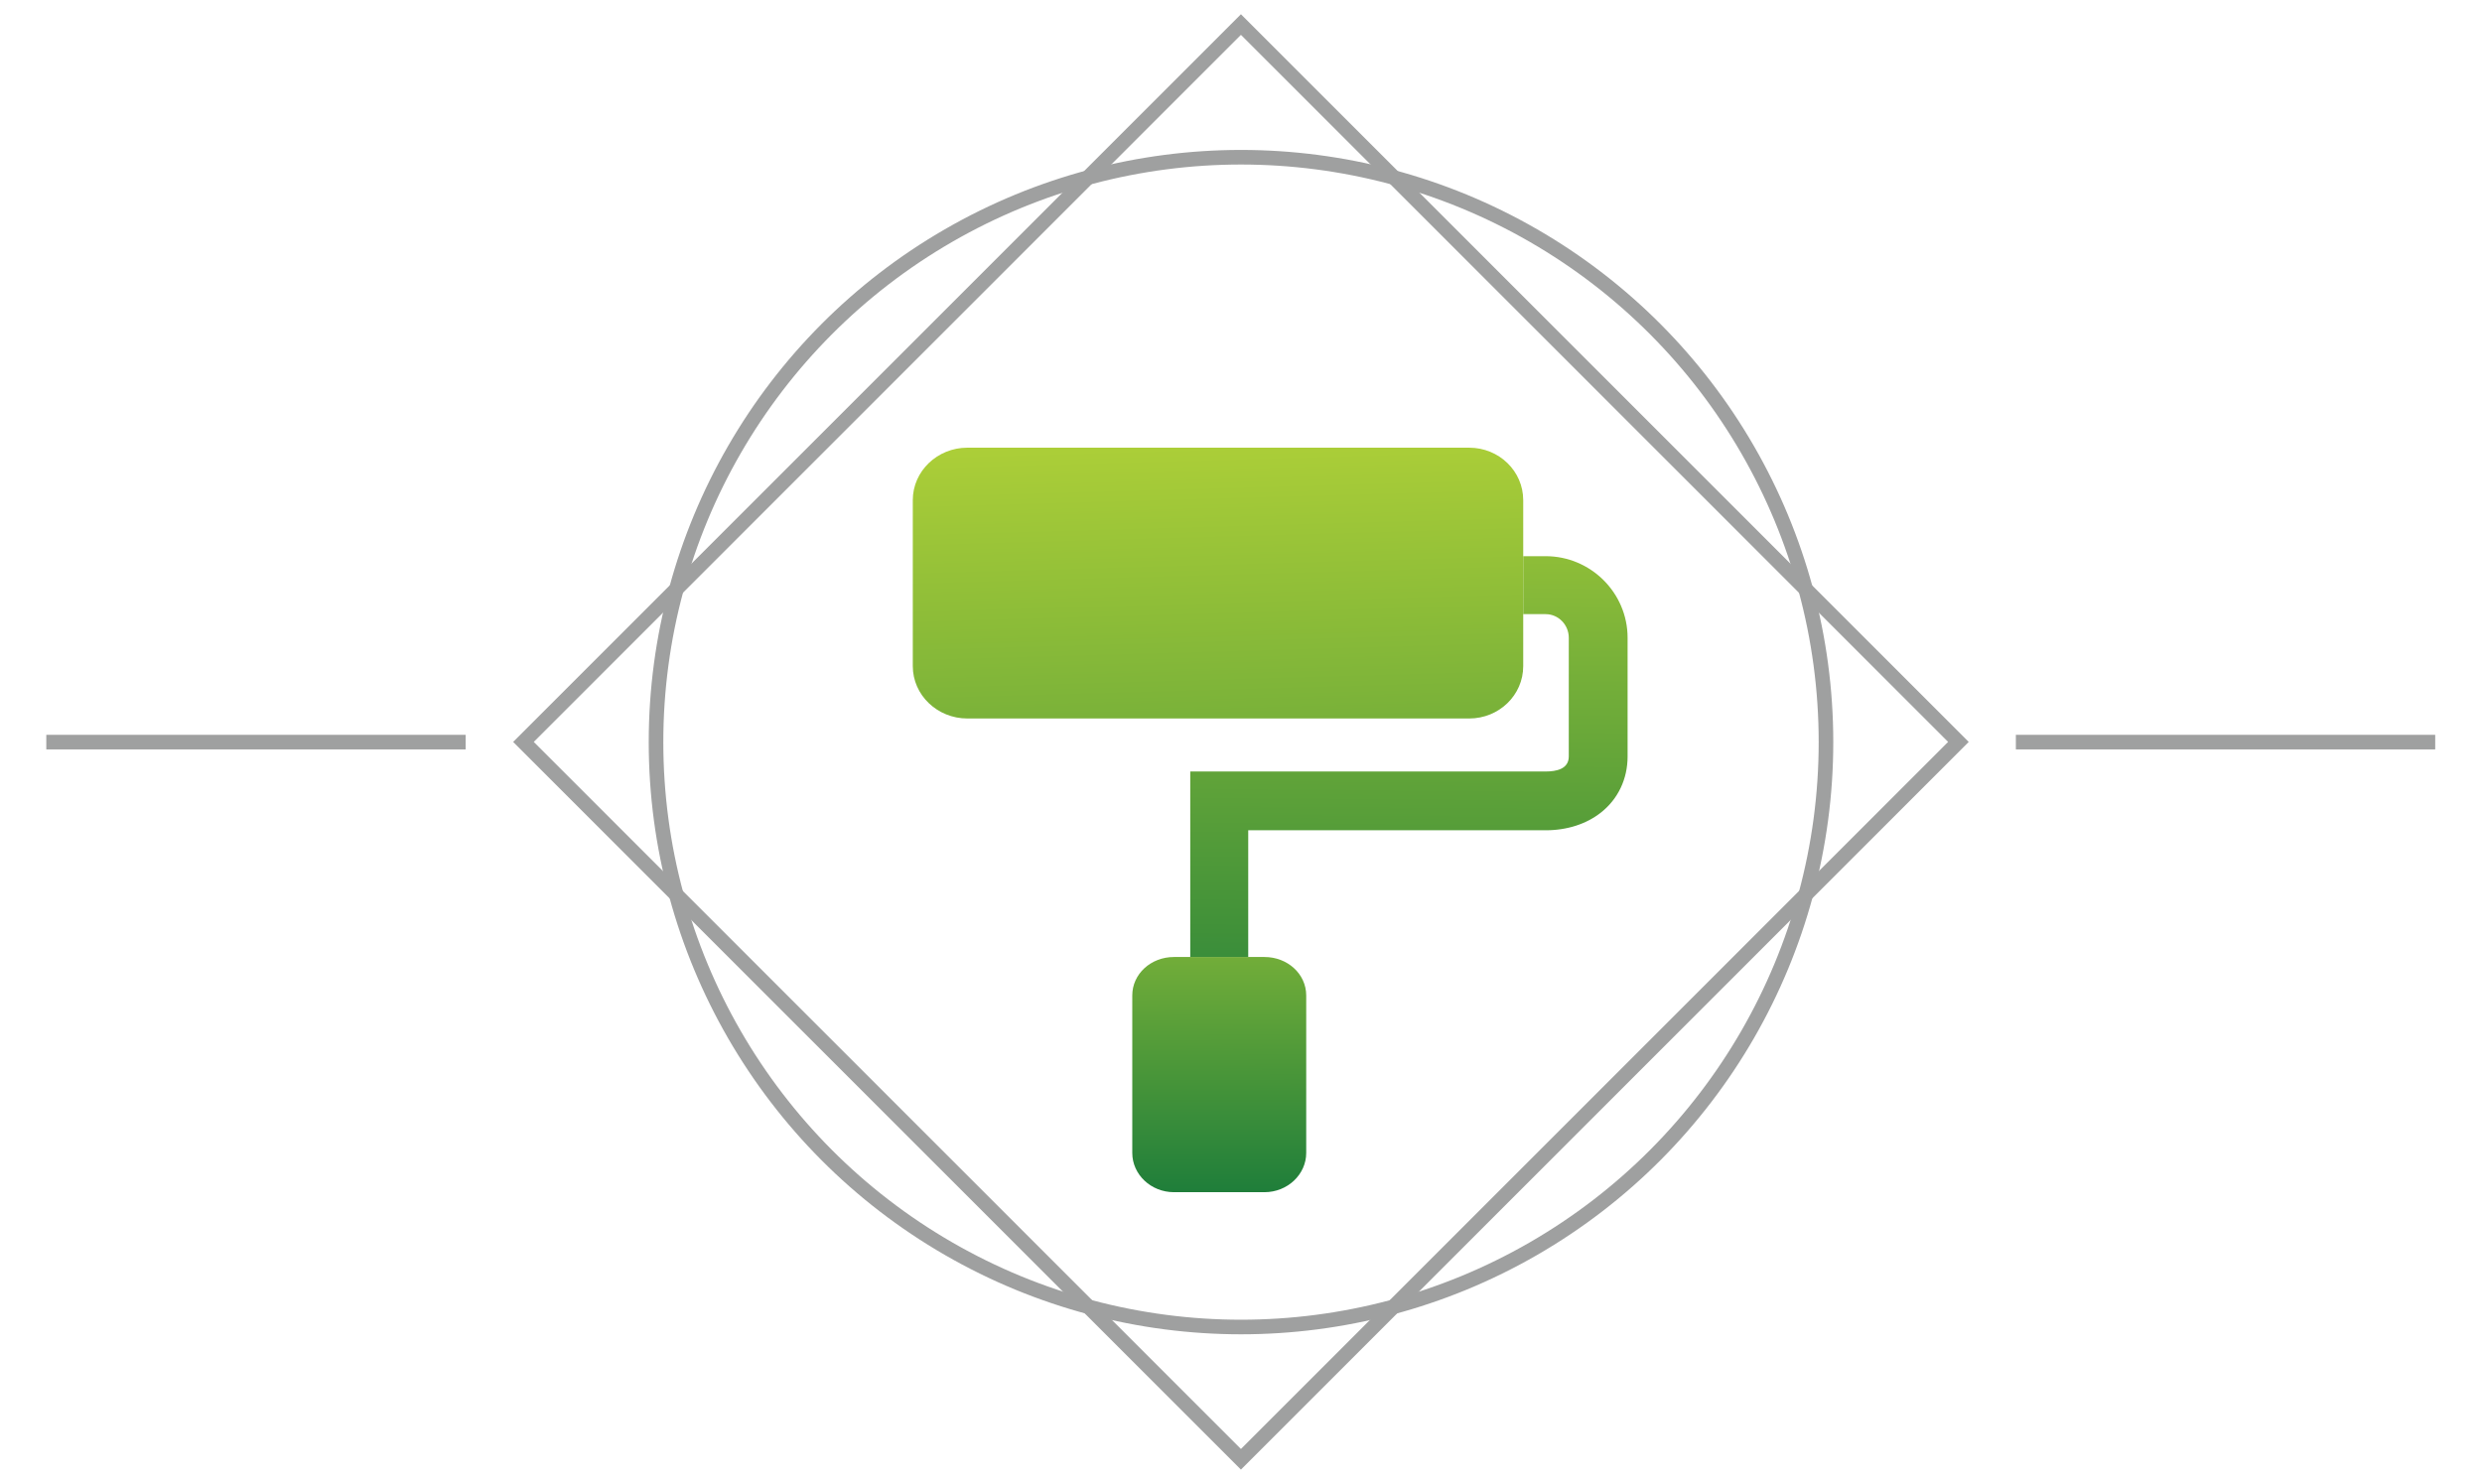
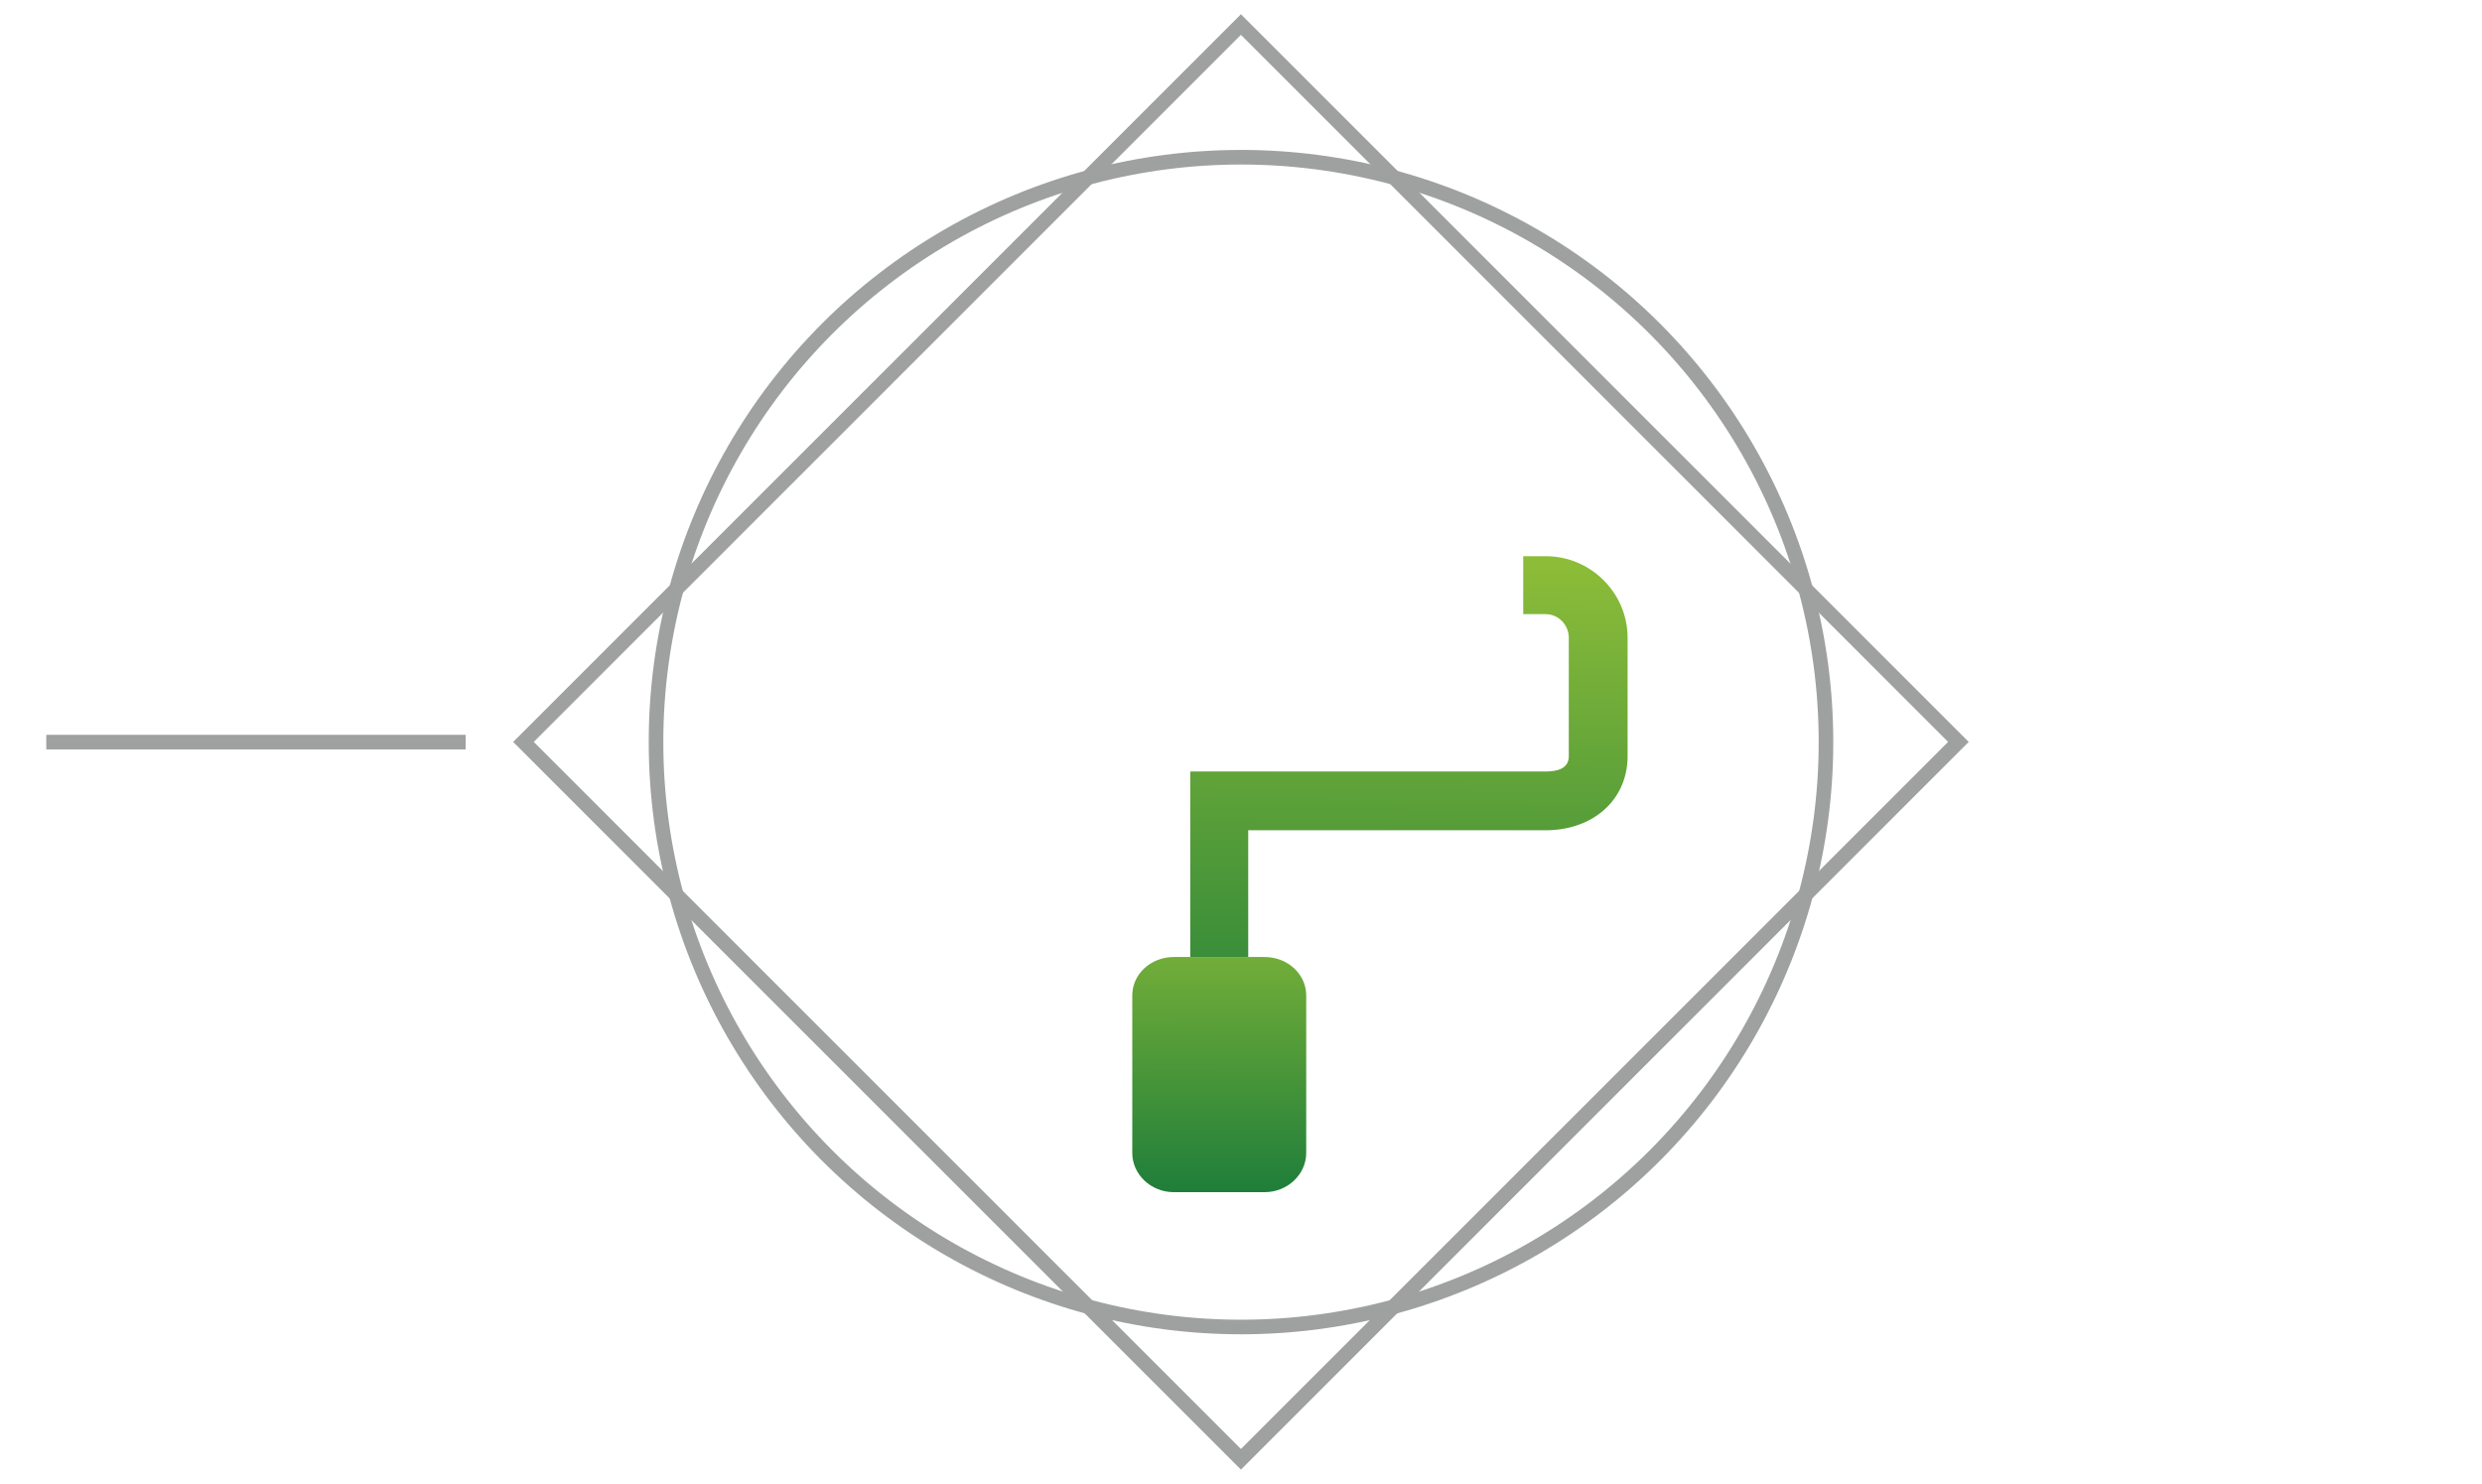
<svg xmlns="http://www.w3.org/2000/svg" version="1.1" id="图层_1" x="0px" y="0px" width="255.12px" height="152.586px" viewBox="0 0 255.12 152.586" enable-background="new 0 0 255.12 152.586" xml:space="preserve">
  <rect x="75.405" y="24.138" transform="matrix(0.707 0.707 -0.707 0.707 91.308 -67.853)" fill="none" stroke="#9FA0A0" stroke-width="1.5" stroke-miterlimit="10" width="104.311" height="104.311" />
  <circle fill="none" stroke="#9FA0A0" stroke-width="1.5" stroke-miterlimit="10" cx="127.56" cy="76.293" r="60.129" />
  <line fill="none" stroke="#9FA0A0" stroke-width="1.5" stroke-miterlimit="10" x1="47.862" y1="76.293" x2="4.759" y2="76.293" />
-   <line fill="none" stroke="#9FA0A0" stroke-width="1.5" stroke-miterlimit="10" x1="250.311" y1="76.293" x2="207.207" y2="76.293" />
  <linearGradient id="SVGID_1_" gradientUnits="userSpaceOnUse" x1="127.237" y1="38.468" x2="127.926" y2="114.467">
    <stop offset="0" style="stop-color:#E61673" />
    <stop offset="1" style="stop-color:#920783" />
  </linearGradient>
  <path display="none" fill="url(#SVGID_1_)" d="M127.56,38.33c-27.743,0-38.001,24.244-38.001,37.839  c0,13.596,9.869,38.086,37.202,38.086c0,0,6.788,0.124,6.788-6.009c0-6.122-3.051-4.164-3.051-8.565c0-4.412,3.051-6.37,4.516-6.37  s11.123,0.732,16.506-1.359c5.371-2.063,14.041-8.681,14.041-19.947C165.561,62.089,155.303,38.33,127.56,38.33z M104.391,76.303  c-1.75,0-3.432-0.694-4.678-1.939c-1.236-1.246-1.93-2.929-1.93-4.678c-0.066-2.405,1.169-4.649,3.242-5.875  c2.073-1.227,4.64-1.227,6.712,0c2.073,1.226,3.309,3.47,3.242,5.875C110.998,73.327,108.042,76.293,104.391,76.303z   M116.835,59.931c-1.749,0-3.432-0.694-4.668-1.939c-1.236-1.236-1.93-2.918-1.93-4.677c0-3.642,2.957-6.599,6.598-6.599  c3.642,0,6.599,2.957,6.599,6.599C123.443,56.974,120.487,59.931,116.835,59.931z M138,59.931c-3.643,0-6.6-2.957-6.6-6.617  c-0.066-2.406,1.17-4.649,3.242-5.875c2.072-1.217,4.641-1.217,6.713,0c2.072,1.226,3.309,3.47,3.242,5.875  C144.607,56.974,141.65,59.931,138,59.931L138,59.931z M150.568,76.303c-3.643,0-6.6-2.957-6.6-6.617  c-0.064-2.405,1.17-4.649,3.242-5.875c2.074-1.227,4.641-1.227,6.713,0c2.072,1.226,3.309,3.47,3.242,5.875  c0.01,1.749-0.684,3.432-1.92,4.678C154,75.599,152.326,76.303,150.568,76.303L150.568,76.303z" />
  <linearGradient id="SVGID_2_" gradientUnits="userSpaceOnUse" x1="140.591" y1="47.919" x2="112.296" y2="121.445">
    <stop offset="0" style="stop-color:#00A0E9" />
    <stop offset="1" style="stop-color:#171C61" />
  </linearGradient>
  <path display="none" fill="url(#SVGID_2_)" d="M104.953,106.097h34.991v3.862c0,1.01-0.379,1.956-1.137,2.84  c-0.757,0.884-1.868,1.325-3.332,1.325h-25.979c-1.313,0-2.397-0.403-3.256-1.211c-0.859-0.809-1.288-1.793-1.288-2.954V106.097  L104.953,106.097z M151.986,74.514c1.717,0,3.383,0.113,4.999,0.341c1.615,0.227,2.979,0.72,4.09,1.477  c1.11,0.758,1.905,1.843,2.385,3.257c0.48,1.414,0.493,3.332,0.038,5.756c-0.505,2.524-1.25,4.443-2.234,5.757  c-0.984,1.313-2.12,2.259-3.408,2.84c-1.287,0.581-2.676,0.871-4.165,0.871s-3.017-0.051-4.582-0.151  c-0.556,0.908-1.187,1.729-1.894,2.461s-1.465,1.439-2.272,2.121s-1.628,1.389-2.461,2.12c-0.833,0.732-1.679,1.553-2.537,2.462  h-34.991c-1.11-1.565-2.348-2.878-3.711-3.938s-2.626-2.284-3.787-3.673s-2.146-3.169-2.954-5.34  c-0.808-2.171-1.211-5.125-1.211-8.861v-7.953c0-1.01,0.177-1.767,0.529-2.271c0.354-0.505,0.758-0.884,1.212-1.137  c0.556-0.252,1.161-0.429,1.818-0.53h51.577c0.605,0.102,1.187,0.278,1.742,0.53c0.454,0.253,0.87,0.632,1.249,1.137  s0.568,1.262,0.568,2.271V74.514L151.986,74.514z M109.271,64.213c-0.102,0.758-0.43,1.325-0.984,1.704  c-0.556,0.379-1.149,0.568-1.78,0.568s-1.212-0.189-1.742-0.568s-0.795-0.946-0.795-1.704c0-1.768,0.088-3.219,0.265-4.354  c0.177-1.137,0.341-2.209,0.492-3.219c0.253-1.465,0.694-2.702,1.326-3.712c0.631-1.01,1.287-1.931,1.969-2.764  c0.682-0.834,1.301-1.642,1.855-2.424c0.556-0.783,0.909-1.704,1.061-2.765c0.202-1.515,0.341-2.714,0.417-3.598  c0.075-0.884,0.201-1.54,0.378-1.969c0.177-0.43,0.442-0.694,0.796-0.796c0.354-0.101,0.934-0.151,1.741-0.151  c0.809,0,1.389,0.291,1.742,0.871c0.354,0.581,0.556,1.313,0.606,2.196c0.05,0.884,0,1.818-0.151,2.803  c-0.152,0.984-0.304,1.855-0.455,2.612c-0.101,0.707-0.341,1.427-0.72,2.159c-0.378,0.731-0.82,1.489-1.325,2.271  c-0.505,0.783-1.01,1.553-1.515,2.311c-0.505,0.757-0.959,1.489-1.363,2.196c-0.454,0.758-0.808,1.704-1.061,2.84  C109.775,59.858,109.522,61.688,109.271,64.213z M123.585,64.213c-0.102,0.758-0.43,1.325-0.985,1.704  c-0.555,0.379-1.148,0.568-1.779,0.568s-1.212-0.189-1.742-0.568s-0.795-0.946-0.795-1.704c0-1.768,0.088-3.219,0.265-4.354  c0.177-1.137,0.366-2.209,0.568-3.219c0.253-1.465,0.694-2.702,1.325-3.712c0.632-1.01,1.275-1.931,1.932-2.764  c0.656-0.834,1.262-1.642,1.817-2.424c0.556-0.783,0.909-1.704,1.061-2.765c0.202-1.515,0.354-2.714,0.454-3.598  c0.102-0.884,0.24-1.54,0.417-1.969c0.177-0.43,0.441-0.694,0.795-0.796c0.354-0.101,0.935-0.151,1.742-0.151  s1.376,0.291,1.704,0.871c0.328,0.581,0.518,1.313,0.568,2.196c0.05,0.884,0.012,1.818-0.114,2.803s-0.265,1.855-0.417,2.612  c-0.151,0.707-0.416,1.427-0.795,2.159c-0.379,0.731-0.808,1.489-1.287,2.271c-0.479,0.783-0.984,1.553-1.515,2.311  c-0.53,0.757-0.997,1.489-1.401,2.196c-0.454,0.758-0.808,1.704-1.061,2.84C124.09,59.858,123.837,61.688,123.585,64.213  L123.585,64.213z M137.975,64.213c-0.101,0.758-0.429,1.325-0.984,1.704s-1.148,0.568-1.78,0.568c-0.631,0-1.212-0.189-1.742-0.568  c-0.529-0.379-0.795-0.946-0.795-1.704c0-1.768,0.076-3.219,0.228-4.354c0.151-1.137,0.328-2.209,0.53-3.219  c0.252-1.465,0.694-2.702,1.325-3.712s1.288-1.931,1.969-2.764c0.682-0.834,1.301-1.642,1.855-2.424  c0.556-0.783,0.909-1.704,1.061-2.765c0.202-1.515,0.341-2.714,0.417-3.598c0.075-0.884,0.202-1.54,0.379-1.969  c0.177-0.43,0.441-0.694,0.795-0.796c0.354-0.101,0.934-0.151,1.742-0.151c0.808,0,1.389,0.291,1.741,0.871  c0.354,0.581,0.556,1.313,0.606,2.196s0,1.818-0.151,2.803s-0.303,1.855-0.455,2.612c-0.15,0.707-0.416,1.427-0.795,2.159  c-0.379,0.731-0.808,1.489-1.287,2.271c-0.479,0.783-0.973,1.553-1.477,2.311c-0.506,0.757-0.96,1.489-1.364,2.196  c-0.252,0.404-0.467,0.82-0.644,1.25c-0.177,0.429-0.328,0.959-0.454,1.59c-0.126,0.632-0.24,1.389-0.341,2.272  C138.252,61.878,138.126,62.951,137.975,64.213L137.975,64.213z" />
  <linearGradient id="SVGID_3_" gradientUnits="userSpaceOnUse" x1="118.073" y1="36.236" x2="144.721" y2="110.942">
    <stop offset="0" style="stop-color:#FFF100" />
    <stop offset="1" style="stop-color:#C30D23" />
  </linearGradient>
-   <path display="none" fill="url(#SVGID_3_)" d="M115.551,55.942c0-7.325-6.186-13.269-13.827-13.269  c-7.63,0.005-13.822,5.943-13.822,13.269c0,3.565,1.471,6.803,3.855,9.192c-0.65,2.615-0.989,5.336-0.989,8.143  c0,12.614,6.922,23.684,17.317,29.885l2.767-10.896c-5.648-4.545-9.243-11.359-9.243-18.984c0-1.387,0.116-2.748,0.349-4.066  C109.491,69.089,115.551,63.199,115.551,55.942 M127.412,48.533c4.779,0,9.248,1.245,13.092,3.422  c-0.607,1.492-0.93,3.111-0.93,4.804c0,7.33,6.186,13.268,13.816,13.268s13.828-5.943,13.828-13.268  c0-7.325-6.197-13.269-13.828-13.269c-1.787,0-3.5,0.327-5.061,0.917c-5.938-3.965-13.135-6.291-20.918-6.291  c-5.267,0-10.274,1.07-14.801,2.99l6.318,8.791C121.585,49.013,124.439,48.533,127.412,48.533 M153.174,74.39  c-0.412,9.018-5.863,16.785-13.717,20.778c-2.283-4.299-6.941-7.241-12.314-7.241c-7.642,0-13.828,5.942-13.828,13.269  c0,7.325,6.187,13.273,13.828,13.273c5.727,0,10.654-3.349,12.738-8.116c14.098-4.898,24.166-17.861,24.166-33.071  c0-0.78-0.033-1.55-0.086-2.314L153.174,74.39L153.174,74.39z M115.551,55.942c0-7.325-6.186-13.269-13.827-13.269  c-7.63,0.005-13.822,5.943-13.822,13.269c0,3.565,1.471,6.803,3.855,9.192c-0.65,2.615-0.989,5.336-0.989,8.143  c0,12.614,6.922,23.684,17.317,29.885l2.767-10.896c-5.648-4.545-9.243-11.359-9.243-18.984c0-1.387,0.116-2.748,0.349-4.066  C109.491,69.089,115.551,63.199,115.551,55.942 M127.412,48.533c4.779,0,9.248,1.245,13.092,3.422  c-0.607,1.492-0.93,3.111-0.93,4.804c0,7.33,6.186,13.268,13.816,13.268s13.828-5.943,13.828-13.268  c0-7.325-6.197-13.269-13.828-13.269c-1.787,0-3.5,0.327-5.061,0.917c-5.938-3.965-13.135-6.291-20.918-6.291  c-5.267,0-10.274,1.07-14.801,2.99l6.318,8.791C121.585,49.013,124.439,48.533,127.412,48.533 M153.174,74.39  c-0.412,9.018-5.863,16.785-13.717,20.778c-2.283-4.299-6.941-7.241-12.314-7.241c-7.642,0-13.828,5.942-13.828,13.269  c0,7.325,6.187,13.273,13.828,13.273c5.727,0,10.654-3.349,12.738-8.116c14.098-4.898,24.166-17.861,24.166-33.071  c0-0.78-0.033-1.55-0.086-2.314L153.174,74.39L153.174,74.39z M115.551,55.942c0-7.325-6.186-13.269-13.827-13.269  c-7.63,0.005-13.822,5.943-13.822,13.269c0,3.565,1.471,6.803,3.855,9.192c-0.65,2.615-0.989,5.336-0.989,8.143  c0,12.614,6.922,23.684,17.317,29.885l2.767-10.896c-5.648-4.545-9.243-11.359-9.243-18.984c0-1.387,0.116-2.748,0.349-4.066  C109.491,69.089,115.551,63.199,115.551,55.942 M127.412,48.533c4.779,0,9.248,1.245,13.092,3.422  c-0.607,1.492-0.93,3.111-0.93,4.804c0,7.33,6.186,13.268,13.816,13.268s13.828-5.943,13.828-13.268  c0-7.325-6.197-13.269-13.828-13.269c-1.787,0-3.5,0.327-5.061,0.917c-5.938-3.965-13.135-6.291-20.918-6.291  c-5.267,0-10.274,1.07-14.801,2.99l6.318,8.791C121.585,49.013,124.439,48.533,127.412,48.533 M153.174,74.39  c-0.412,9.018-5.863,16.785-13.717,20.778c-2.283-4.299-6.941-7.241-12.314-7.241c-7.642,0-13.828,5.942-13.828,13.269  c0,7.325,6.187,13.273,13.828,13.273c5.727,0,10.654-3.349,12.738-8.116c14.098-4.898,24.166-17.861,24.166-33.071  c0-0.78-0.033-1.55-0.086-2.314L153.174,74.39L153.174,74.39z" />
+   <path display="none" fill="url(#SVGID_3_)" d="M115.551,55.942c0-7.325-6.186-13.269-13.827-13.269  c-7.63,0.005-13.822,5.943-13.822,13.269c0,3.565,1.471,6.803,3.855,9.192c-0.65,2.615-0.989,5.336-0.989,8.143  c0,12.614,6.922,23.684,17.317,29.885l2.767-10.896c-5.648-4.545-9.243-11.359-9.243-18.984c0-1.387,0.116-2.748,0.349-4.066  C109.491,69.089,115.551,63.199,115.551,55.942 M127.412,48.533c4.779,0,9.248,1.245,13.092,3.422  c-0.607,1.492-0.93,3.111-0.93,4.804c0,7.33,6.186,13.268,13.816,13.268s13.828-5.943,13.828-13.268  c0-7.325-6.197-13.269-13.828-13.269c-1.787,0-3.5,0.327-5.061,0.917c-5.938-3.965-13.135-6.291-20.918-6.291  c-5.267,0-10.274,1.07-14.801,2.99l6.318,8.791C121.585,49.013,124.439,48.533,127.412,48.533 M153.174,74.39  c-0.412,9.018-5.863,16.785-13.717,20.778c-2.283-4.299-6.941-7.241-12.314-7.241c-7.642,0-13.828,5.942-13.828,13.269  c0,7.325,6.187,13.273,13.828,13.273c5.727,0,10.654-3.349,12.738-8.116c14.098-4.898,24.166-17.861,24.166-33.071  c0-0.78-0.033-1.55-0.086-2.314L153.174,74.39L153.174,74.39z M115.551,55.942c0-7.325-6.186-13.269-13.827-13.269  c-7.63,0.005-13.822,5.943-13.822,13.269c0,3.565,1.471,6.803,3.855,9.192c-0.65,2.615-0.989,5.336-0.989,8.143  c0,12.614,6.922,23.684,17.317,29.885l2.767-10.896c-5.648-4.545-9.243-11.359-9.243-18.984c0-1.387,0.116-2.748,0.349-4.066  C109.491,69.089,115.551,63.199,115.551,55.942 M127.412,48.533c4.779,0,9.248,1.245,13.092,3.422  c-0.607,1.492-0.93,3.111-0.93,4.804c0,7.33,6.186,13.268,13.816,13.268s13.828-5.943,13.828-13.268  c0-7.325-6.197-13.269-13.828-13.269c-1.787,0-3.5,0.327-5.061,0.917c-5.938-3.965-13.135-6.291-20.918-6.291  c-5.267,0-10.274,1.07-14.801,2.99l6.318,8.791C121.585,49.013,124.439,48.533,127.412,48.533 M153.174,74.39  c-0.412,9.018-5.863,16.785-13.717,20.778c-2.283-4.299-6.941-7.241-12.314-7.241c-7.642,0-13.828,5.942-13.828,13.269  c0,7.325,6.187,13.273,13.828,13.273c5.727,0,10.654-3.349,12.738-8.116c14.098-4.898,24.166-17.861,24.166-33.071  c0-0.78-0.033-1.55-0.086-2.314L153.174,74.39L153.174,74.39M115.551,55.942c0-7.325-6.186-13.269-13.827-13.269  c-7.63,0.005-13.822,5.943-13.822,13.269c0,3.565,1.471,6.803,3.855,9.192c-0.65,2.615-0.989,5.336-0.989,8.143  c0,12.614,6.922,23.684,17.317,29.885l2.767-10.896c-5.648-4.545-9.243-11.359-9.243-18.984c0-1.387,0.116-2.748,0.349-4.066  C109.491,69.089,115.551,63.199,115.551,55.942 M127.412,48.533c4.779,0,9.248,1.245,13.092,3.422  c-0.607,1.492-0.93,3.111-0.93,4.804c0,7.33,6.186,13.268,13.816,13.268s13.828-5.943,13.828-13.268  c0-7.325-6.197-13.269-13.828-13.269c-1.787,0-3.5,0.327-5.061,0.917c-5.938-3.965-13.135-6.291-20.918-6.291  c-5.267,0-10.274,1.07-14.801,2.99l6.318,8.791C121.585,49.013,124.439,48.533,127.412,48.533 M153.174,74.39  c-0.412,9.018-5.863,16.785-13.717,20.778c-2.283-4.299-6.941-7.241-12.314-7.241c-7.642,0-13.828,5.942-13.828,13.269  c0,7.325,6.187,13.273,13.828,13.273c5.727,0,10.654-3.349,12.738-8.116c14.098-4.898,24.166-17.861,24.166-33.071  c0-0.78-0.033-1.55-0.086-2.314L153.174,74.39L153.174,74.39z" />
  <g>
    <linearGradient id="SVGID_4_" gradientUnits="userSpaceOnUse" x1="145.106" y1="41.732" x2="144.54" y2="114.766">
      <stop offset="0" style="stop-color:#ADCF38" />
      <stop offset="1" style="stop-color:#1A7B3A" />
    </linearGradient>
    <path fill="url(#SVGID_4_)" d="M158.875,57.178h-2.307v5.959h2.307c1.32,0,2.377,1.104,2.377,2.426v12.202   c0,1.299-1.283,1.548-2.377,1.548h-36.531v19.071h5.959V85.356h30.572c2.205,0,4.184-0.642,5.684-1.825   c1.754-1.384,2.738-3.442,2.738-5.767V65.563C167.297,60.939,163.498,57.178,158.875,57.178z" />
    <linearGradient id="SVGID_5_" gradientUnits="userSpaceOnUse" x1="124.769" y1="44.834" x2="127.104" y2="127.373">
      <stop offset="0" style="stop-color:#ADCF38" />
      <stop offset="1" style="stop-color:#1A7B3A" />
    </linearGradient>
-     <path fill="url(#SVGID_5_)" d="M156.568,51.414c0-2.977-2.479-5.39-5.557-5.39H99.43c-3.079,0-5.606,2.413-5.606,5.39v17.067   c0,2.978,2.527,5.383,5.606,5.383h51.582c3.078,0,5.557-2.405,5.557-5.383V51.414z" />
    <linearGradient id="SVGID_6_" gradientUnits="userSpaceOnUse" x1="125.272" y1="81.049" x2="125.348" y2="124.038">
      <stop offset="0" style="stop-color:#ADCF38" />
      <stop offset="1" style="stop-color:#1A7B3A" />
    </linearGradient>
    <path fill="url(#SVGID_6_)" d="M120.668,98.384c-2.372,0-4.284,1.743-4.284,3.955v16.187c0,2.211,1.912,4.036,4.284,4.036h9.304   c2.371,0,4.291-1.825,4.291-4.036v-16.187c0-2.212-1.92-3.955-4.291-3.955H120.668z" />
  </g>
</svg>